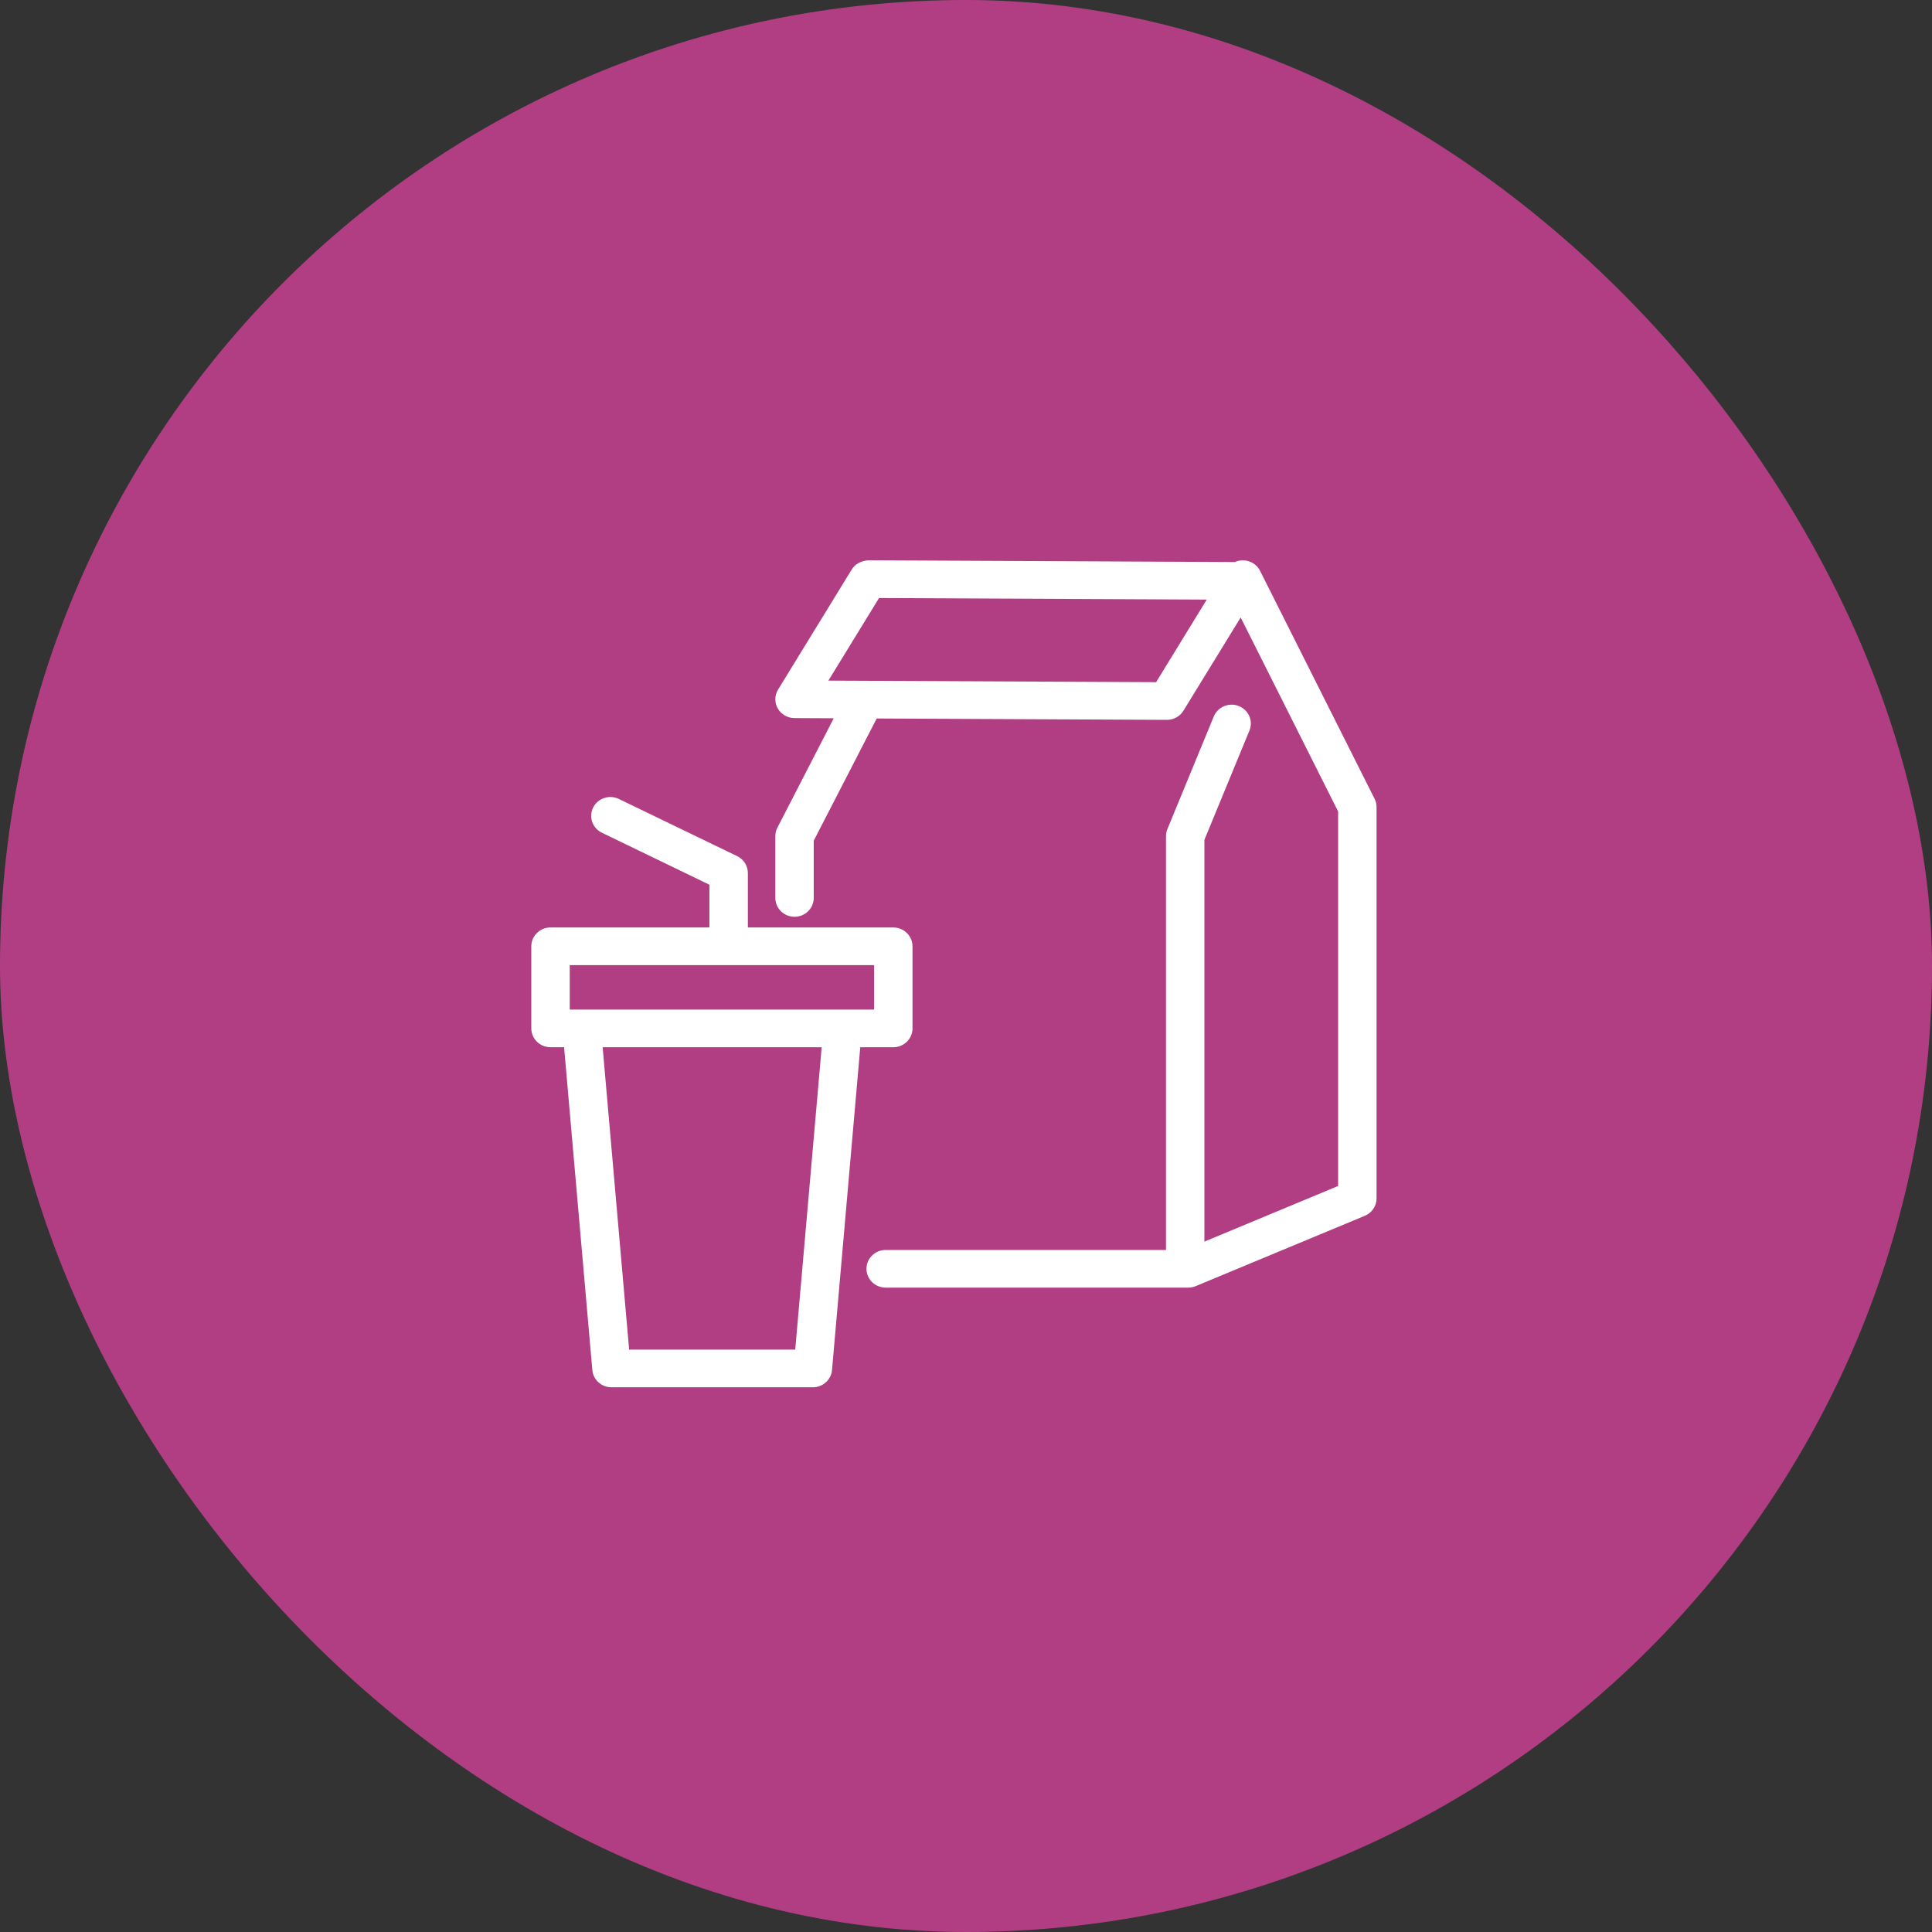
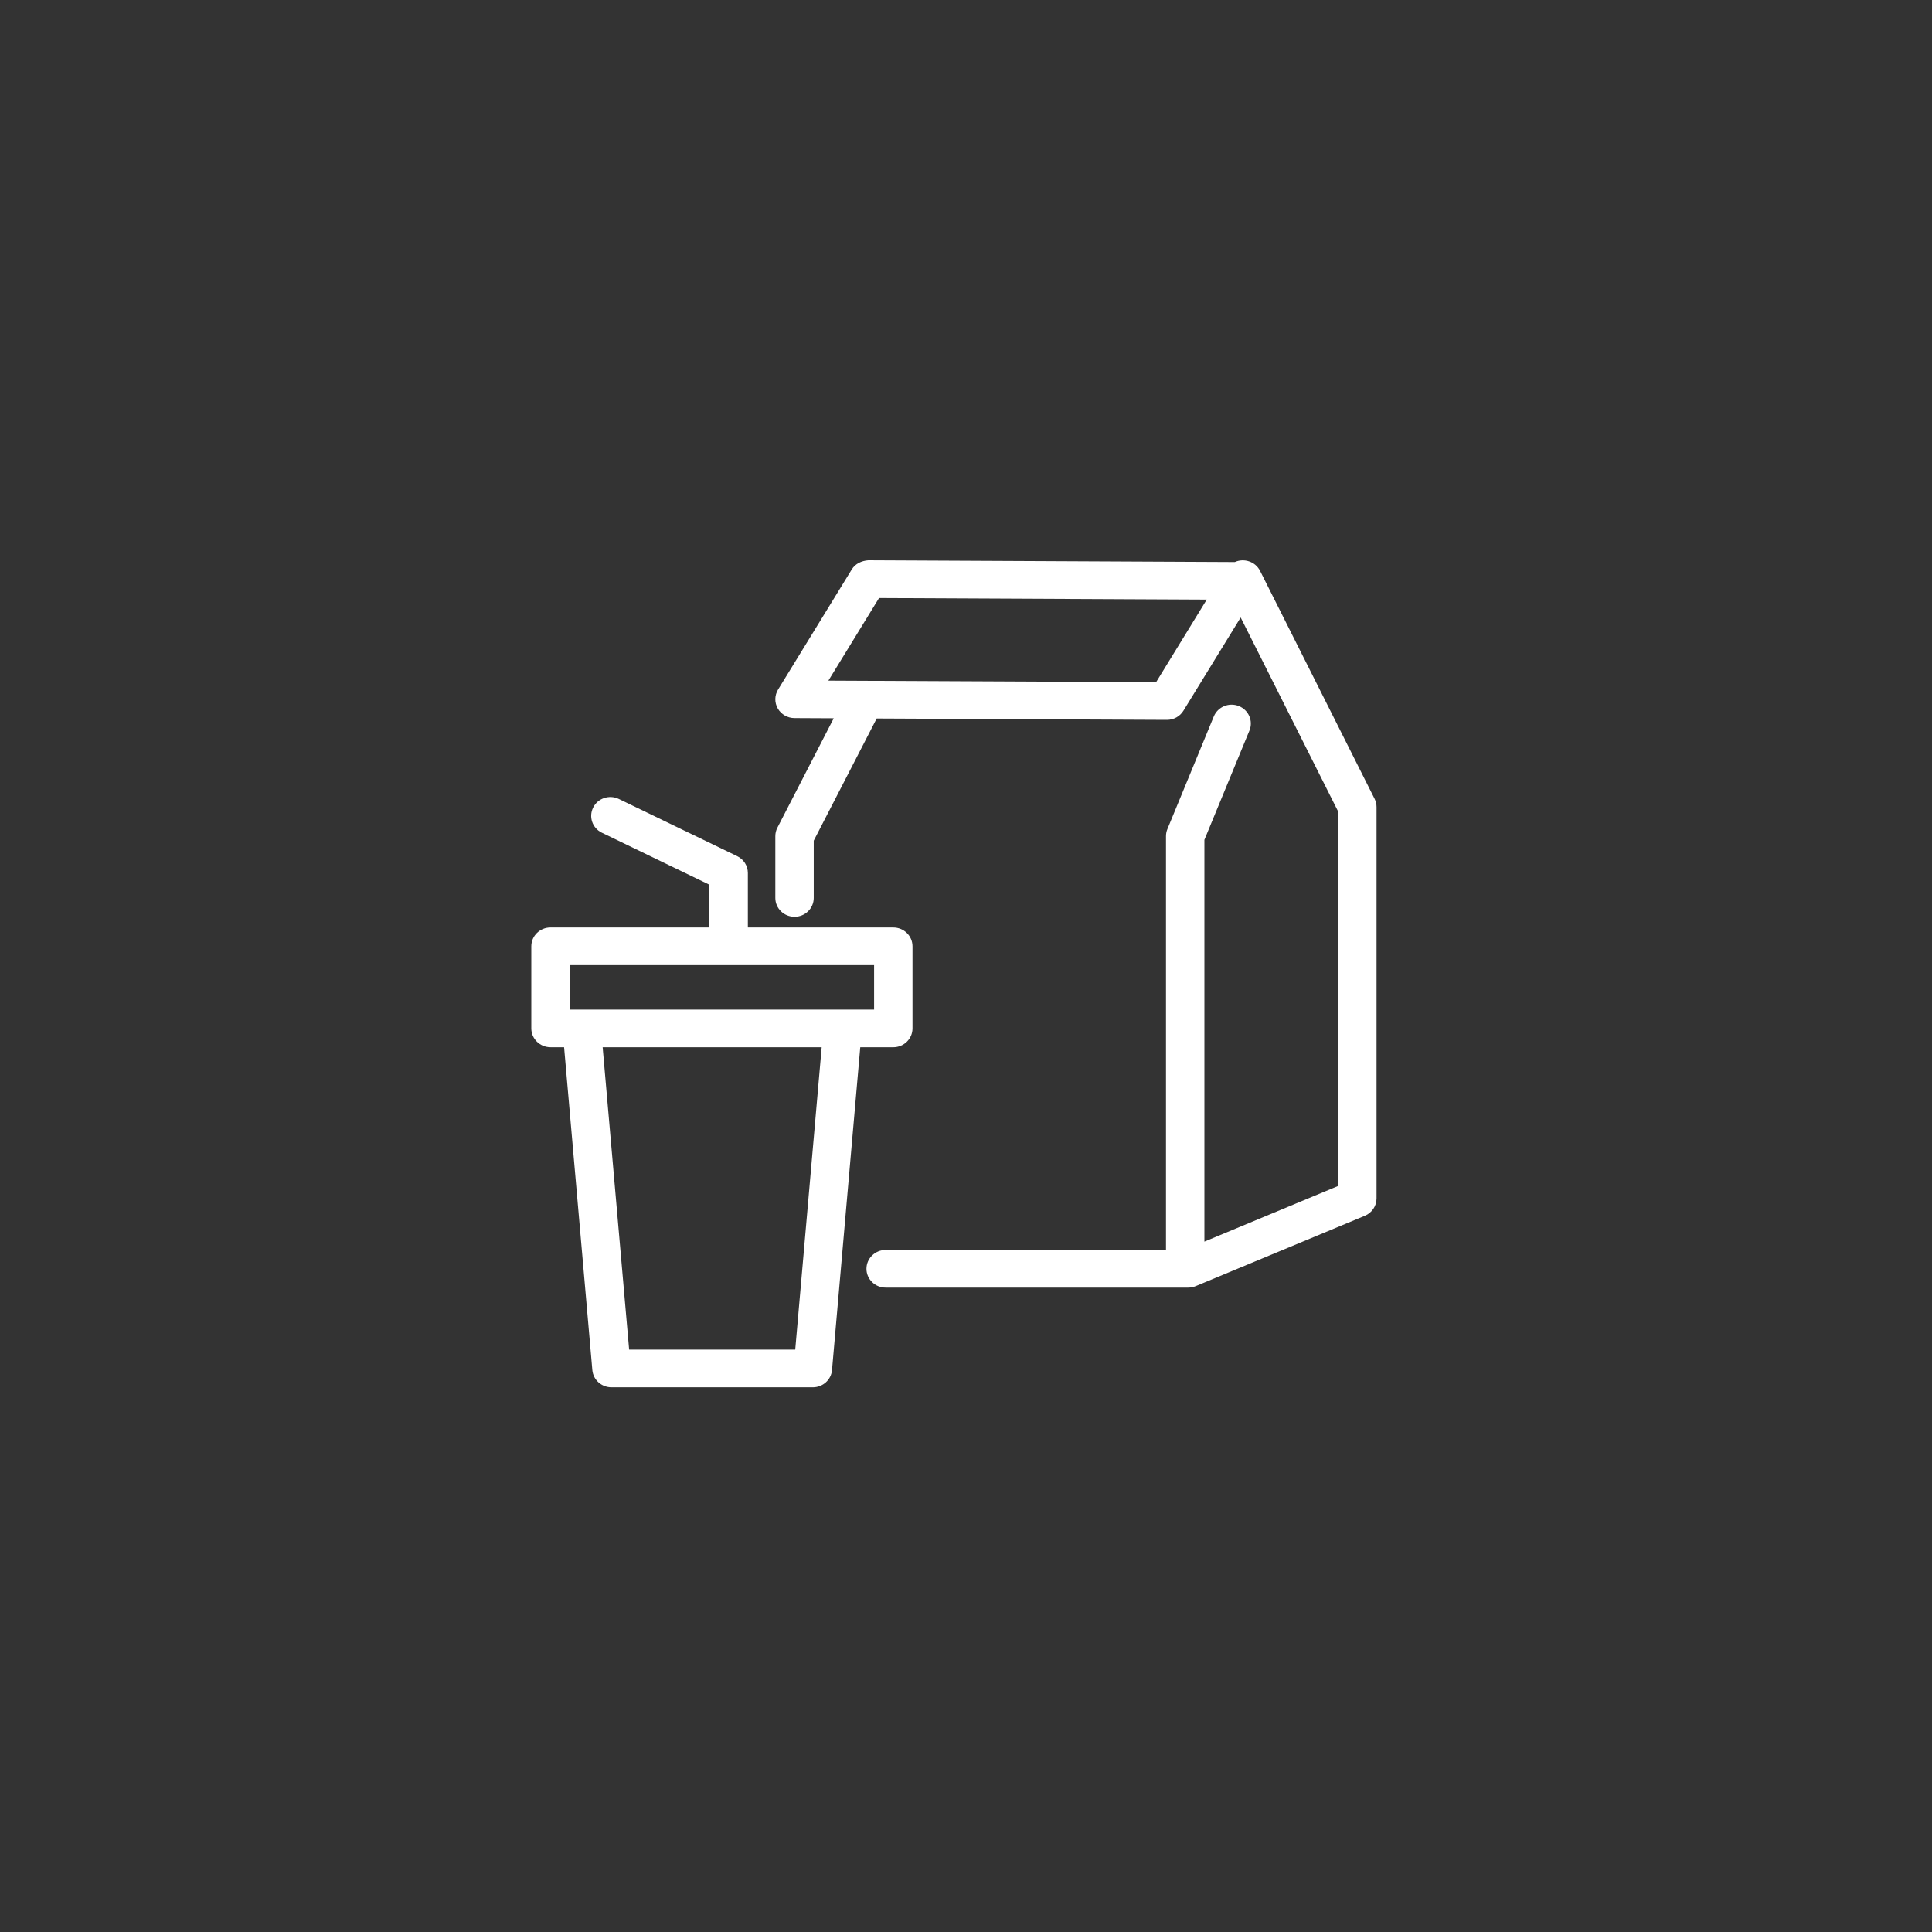
<svg xmlns="http://www.w3.org/2000/svg" width="100" height="100" viewBox="0 0 100 100" fill="none">
  <rect x="0" y="0" width="100" height="100" fill="#333333" stroke="none" />
  <g id="Group 368">
-     <rect id="Blue" opacity="0.8" width="100" height="100" rx="50" fill="#D14197" />
    <g id="Group">
      <path id="Vector" d="M46.237 54.205C46.786 54.205 47.231 53.768 47.231 53.23V48.981C47.231 48.443 46.786 48.006 46.237 48.006H38.709V45.188C38.709 44.816 38.495 44.477 38.154 44.313L32.033 41.355C31.542 41.117 30.945 41.313 30.702 41.797C30.459 42.28 30.661 42.865 31.154 43.102L36.719 45.793V48.005H28.494C27.946 48.005 27.5 48.442 27.5 48.98V53.229C27.5 53.767 27.946 54.204 28.494 54.204H29.197L30.659 70.914C30.703 71.418 31.133 71.806 31.65 71.806H42.074C42.59 71.806 43.02 71.418 43.065 70.914L44.527 54.204H46.237V54.205ZM29.49 49.955H45.243V52.255H29.49V49.955ZM41.161 69.857H32.564L31.193 54.204H42.53L41.161 69.857Z" fill="white" />
      <path id="Vector_2" d="M71.147 41.343L65.22 29.545C64.981 29.071 64.402 28.874 63.914 29.091L44.945 29C44.592 29.026 44.269 29.178 44.088 29.473L40.273 35.692C40.089 35.992 40.083 36.366 40.258 36.671C40.434 36.977 40.763 37.166 41.12 37.168L43.154 37.178L40.237 42.842C40.166 42.978 40.131 43.128 40.131 43.281V46.478C40.131 47.016 40.576 47.452 41.125 47.452C41.674 47.452 42.119 47.016 42.119 46.478V43.513L45.377 37.189L60.397 37.26H60.402C60.75 37.26 61.074 37.081 61.254 36.787L64.217 31.96L69.261 42.001V61.386L62.34 64.266V43.469L64.671 37.814C64.876 37.315 64.63 36.747 64.121 36.545C63.612 36.342 63.032 36.585 62.826 37.084L60.424 42.914C60.376 43.03 60.352 43.153 60.352 43.279V64.698H45.843C45.294 64.698 44.848 65.135 44.848 65.673C44.848 66.211 45.294 66.647 45.843 66.647H61.501C61.635 66.647 61.767 66.621 61.89 66.57L70.644 62.929C71.011 62.775 71.25 62.423 71.25 62.031V41.773C71.25 41.624 71.215 41.477 71.148 41.343L71.147 41.343ZM59.84 35.309L42.877 35.229L45.499 30.954L62.461 31.035L59.839 35.31L59.84 35.309Z" fill="white" />
    </g>
  </g>
</svg>